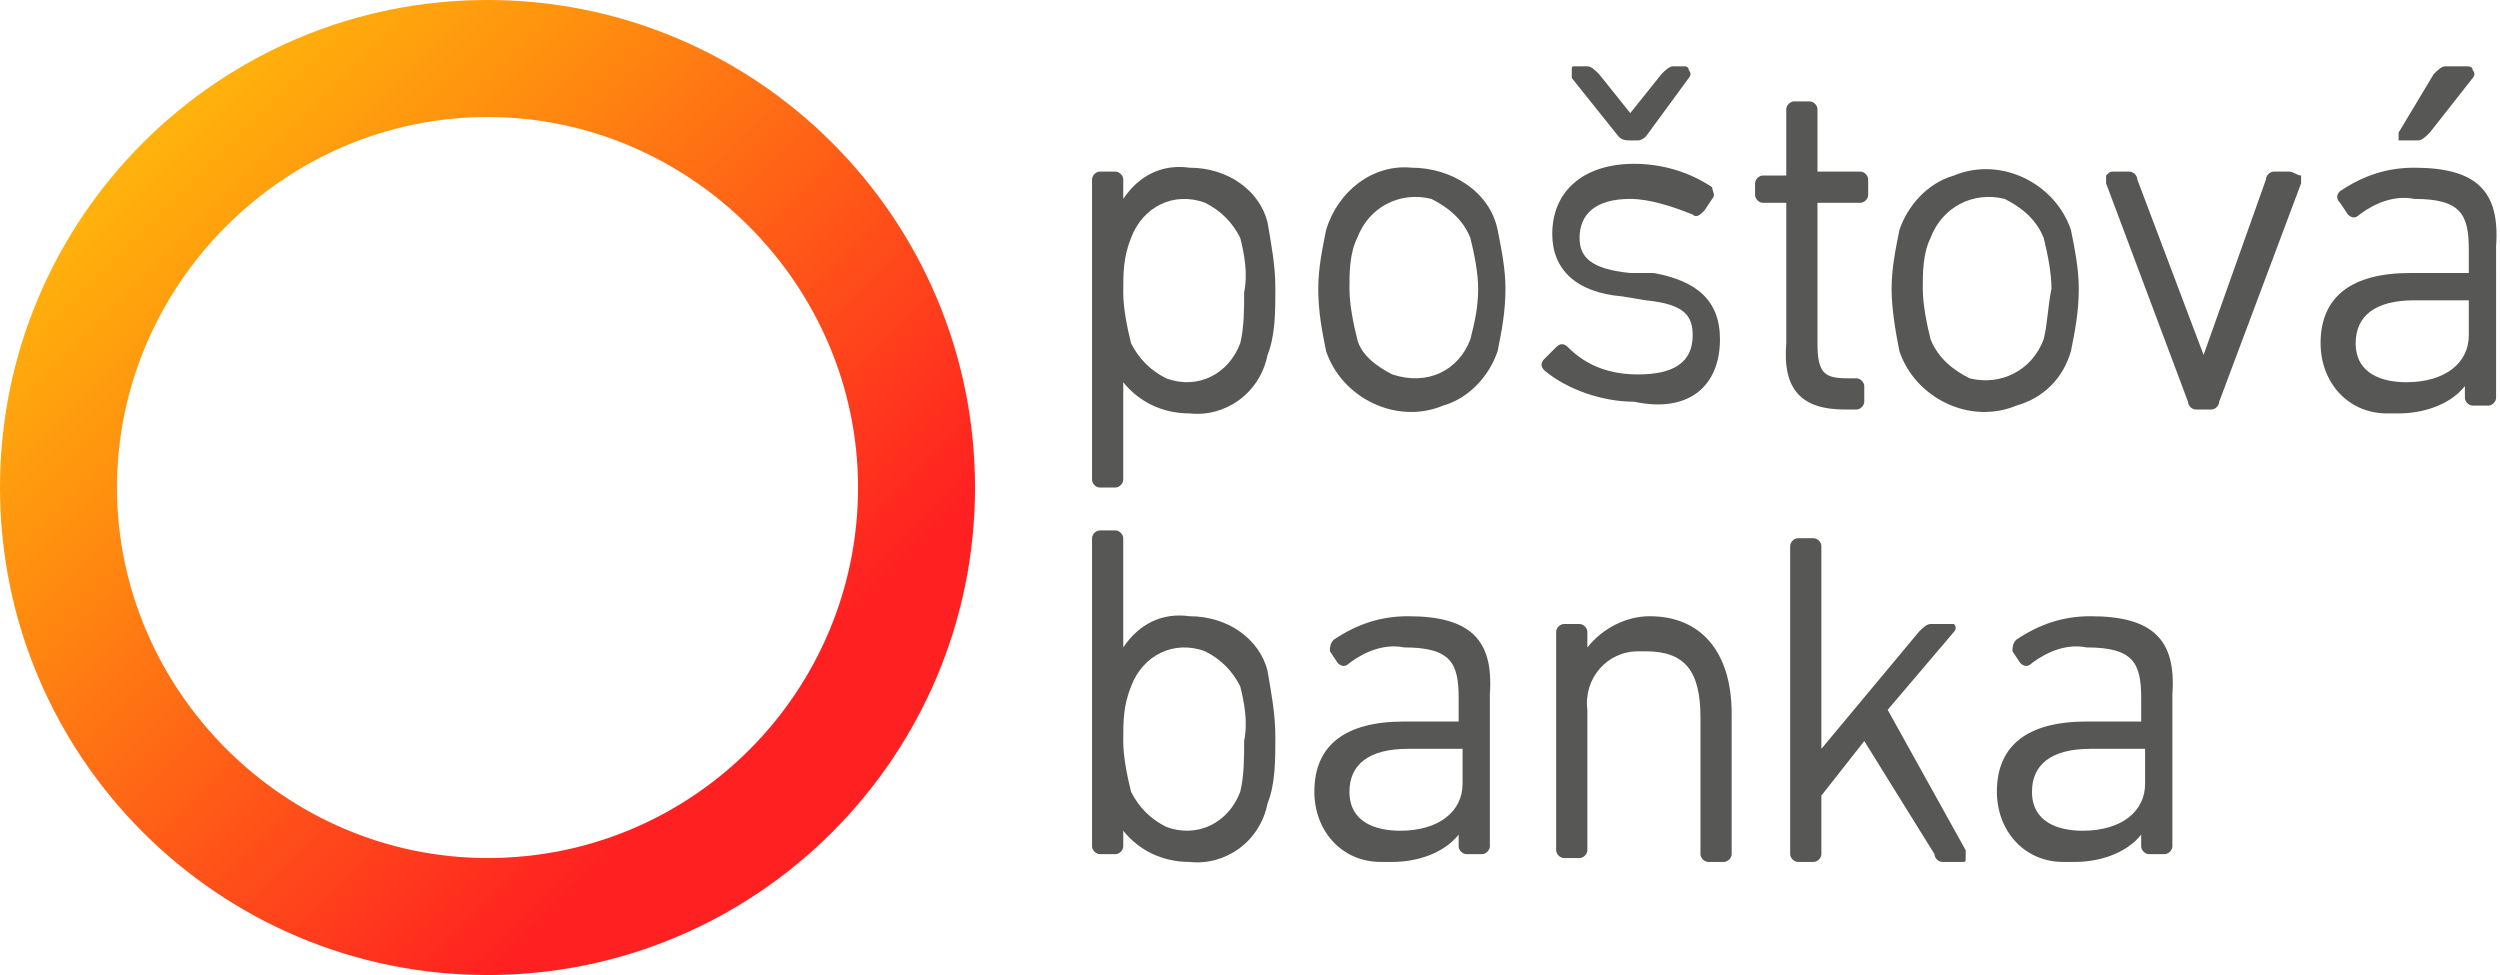
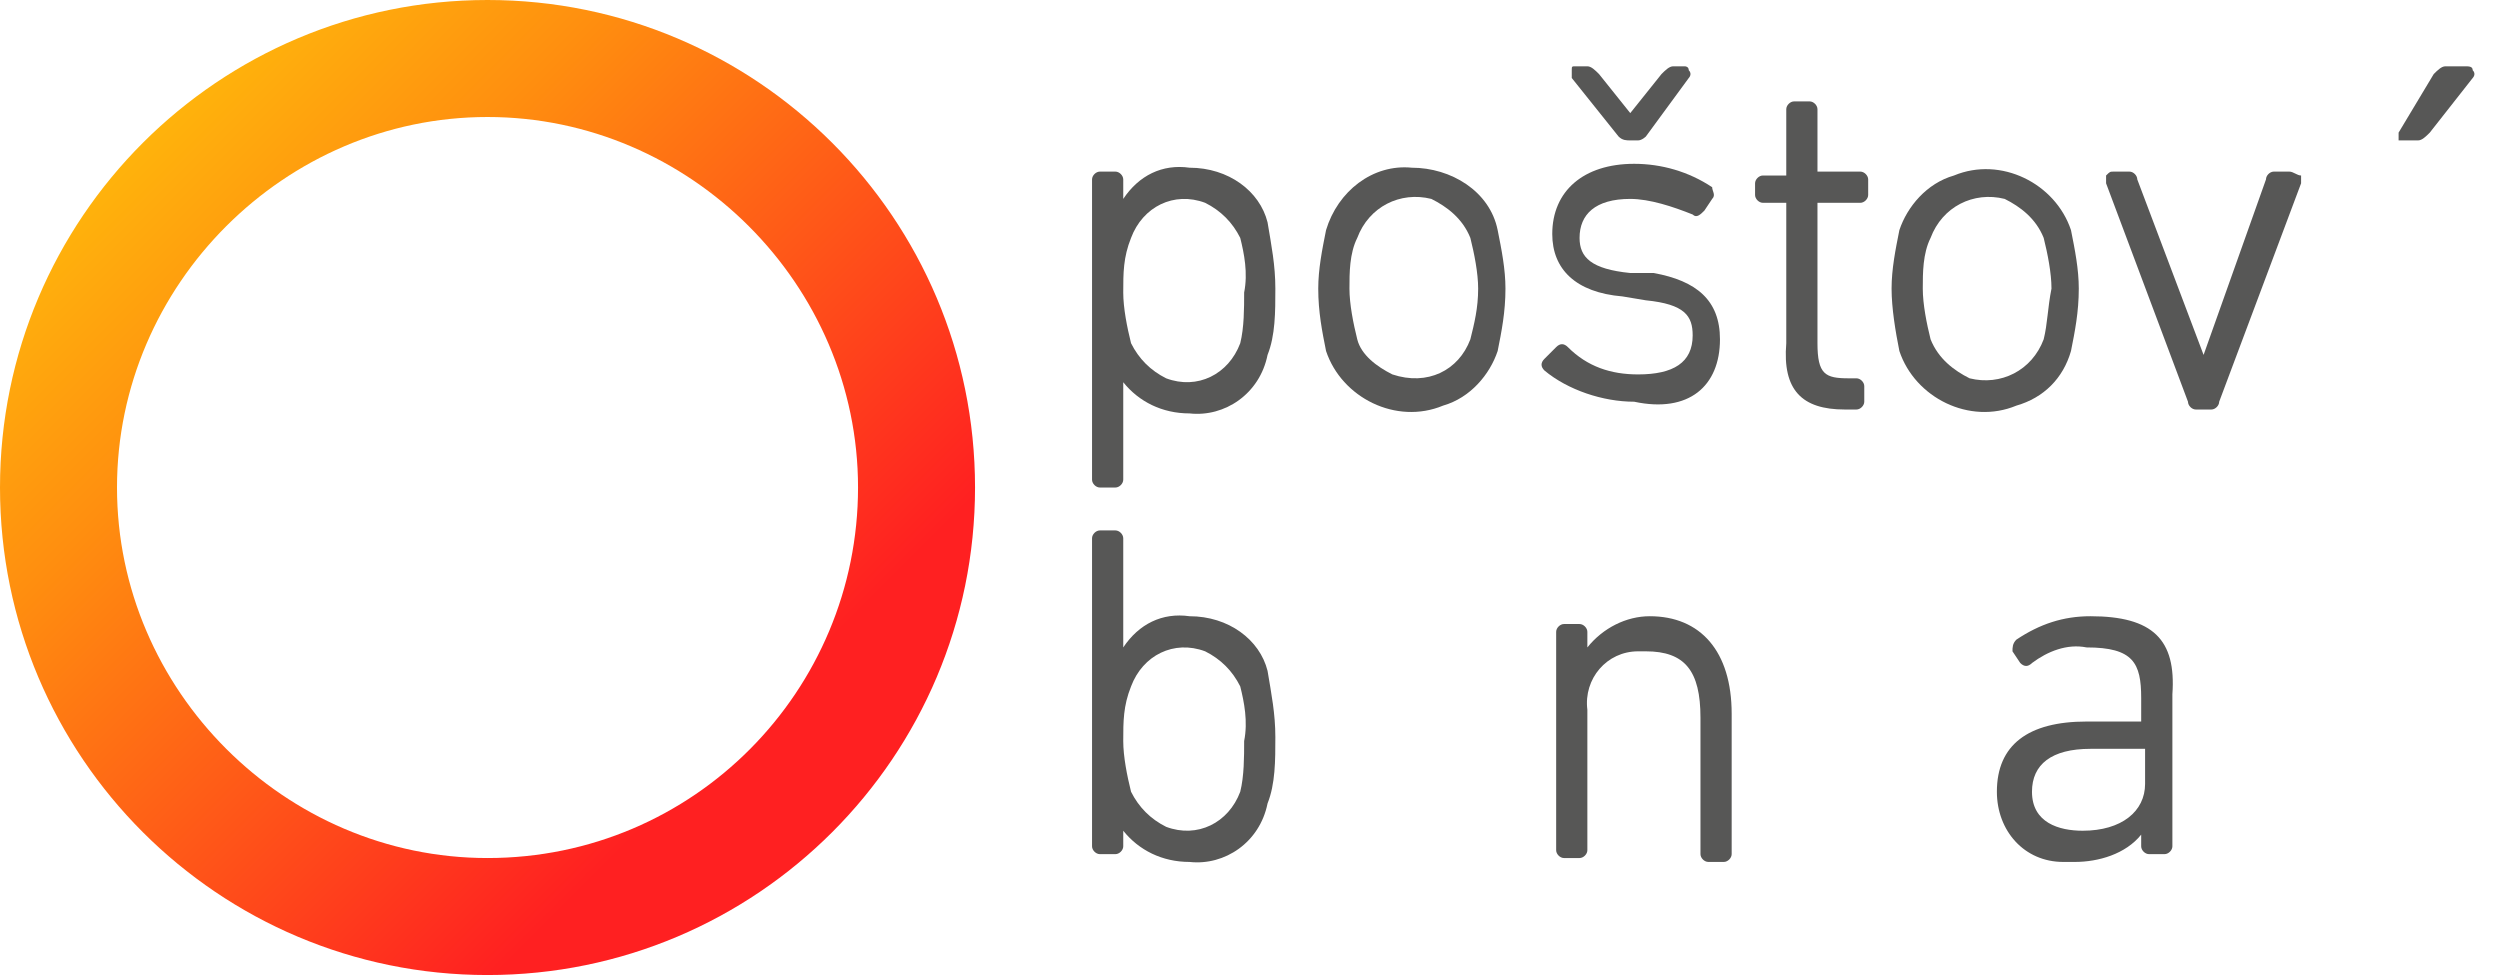
<svg xmlns="http://www.w3.org/2000/svg" version="1.1" id="Vrstva_1" x="0px" y="0px" viewBox="0 0 64.1 25" style="enable-background:new 0 0 64.1 25;" xml:space="preserve">
  <style type="text/css">
	.st0{fill:#575756;}
	.st1{fill:url(#SVGID_1_);}
</style>
  <title>RGBpostova banka LOGO vertical 4xMin_velkost RGB</title>
  <g id="CI">
    <g>
      <g>
        <path class="st0" d="M31.8,8.8c-0.3,0.8-1.1,1.2-1.9,0.9c-0.4-0.2-0.7-0.5-0.9-0.9c-0.1-0.4-0.2-0.9-0.2-1.3c0-0.5,0-0.9,0.2-1.4     c0.3-0.8,1.1-1.2,1.9-0.9c0.4,0.2,0.7,0.5,0.9,0.9c0.1,0.4,0.2,0.9,0.1,1.4C31.9,7.9,31.9,8.4,31.8,8.8 M30.5,4.3     c-0.7-0.1-1.3,0.2-1.7,0.8V4.6c0-0.1-0.1-0.2-0.2-0.2c0,0,0,0,0,0h-0.4c-0.1,0-0.2,0.1-0.2,0.2c0,0,0,0,0,0v7.7     c0,0.1,0.1,0.2,0.2,0.2c0,0,0,0,0,0h0.4c0.1,0,0.2-0.1,0.2-0.2c0,0,0,0,0,0V9.8c0.4,0.5,1,0.8,1.7,0.8c0.9,0.1,1.8-0.5,2-1.5     c0.2-0.5,0.2-1.1,0.2-1.7c0-0.6-0.1-1.1-0.2-1.7C32.3,4.9,31.5,4.3,30.5,4.3" />
        <path class="st0" d="M37.7,8.7c-0.3,0.8-1.1,1.2-2,0.9c-0.4-0.2-0.8-0.5-0.9-0.9c-0.1-0.4-0.2-0.9-0.2-1.3c0-0.4,0-0.9,0.2-1.3     c0.3-0.8,1.1-1.2,1.9-1c0.4,0.2,0.8,0.5,1,1c0.1,0.4,0.2,0.9,0.2,1.3C37.9,7.9,37.8,8.3,37.7,8.7 M36.2,4.3     c-1-0.1-1.9,0.6-2.2,1.6c-0.1,0.5-0.2,1-0.2,1.5C33.8,8,33.9,8.5,34,9v0c0.4,1.2,1.8,1.9,3,1.4c0.7-0.2,1.2-0.8,1.4-1.4     c0.1-0.5,0.2-1,0.2-1.6c0-0.5-0.1-1-0.2-1.5C38.2,4.9,37.2,4.3,36.2,4.3" />
        <path class="st0" d="M44.1,8.7c0-1-0.6-1.5-1.7-1.7L41.8,7c-1-0.1-1.3-0.4-1.3-0.9c0-0.6,0.4-1,1.3-1c0.5,0,1.1,0.2,1.6,0.4     c0.1,0.1,0.2,0,0.3-0.1c0,0,0,0,0,0l0.2-0.3c0.1-0.1,0-0.2,0-0.3c-0.6-0.4-1.3-0.6-2-0.6c-1.3,0-2.1,0.7-2.1,1.8     c0,0.9,0.6,1.5,1.8,1.6l0.6,0.1c1,0.1,1.2,0.4,1.2,0.9c0,0.7-0.5,1-1.4,1c-0.7,0-1.3-0.2-1.8-0.7c-0.1-0.1-0.2-0.1-0.3,0     l-0.3,0.3c-0.1,0.1-0.1,0.2,0,0.3l0,0c0.6,0.5,1.5,0.8,2.3,0.8C43.3,10.6,44.1,9.9,44.1,8.7" />
        <path class="st0" d="M41.5,3.5c0.1,0.1,0.2,0.1,0.3,0.1H42c0.1,0,0.2-0.1,0.2-0.1L43.3,2c0,0,0.1-0.1,0-0.2     c0-0.1-0.1-0.1-0.1-0.1h-0.3c-0.1,0-0.2,0.1-0.3,0.2l-0.8,1l-0.8-1c-0.1-0.1-0.2-0.2-0.3-0.2h-0.3c-0.1,0-0.1,0-0.1,0.1     c0,0.1,0,0.1,0,0.2L41.5,3.5z" />
        <path class="st0" d="M47.3,10.5h0.3c0.1,0,0.2-0.1,0.2-0.2c0,0,0,0,0,0V9.9c0-0.1-0.1-0.2-0.2-0.2c0,0,0,0,0,0h-0.2     c-0.6,0-0.8-0.1-0.8-0.9V5.2h1.1c0.1,0,0.2-0.1,0.2-0.2c0,0,0,0,0,0V4.6c0-0.1-0.1-0.2-0.2-0.2c0,0,0,0,0,0h-1.1V2.8     c0-0.1-0.1-0.2-0.2-0.2c0,0,0,0,0,0h-0.4c-0.1,0-0.2,0.1-0.2,0.2c0,0,0,0,0,0l0,1.7h-0.6c-0.1,0-0.2,0.1-0.2,0.2c0,0,0,0,0,0V5     c0,0.1,0.1,0.2,0.2,0.2c0,0,0,0,0,0h0.6v3.6C45.7,10,46.2,10.5,47.3,10.5" />
        <path class="st0" d="M52.4,8.7c-0.3,0.8-1.1,1.2-1.9,1c-0.4-0.2-0.8-0.5-1-1c-0.1-0.4-0.2-0.9-0.2-1.3c0-0.4,0-0.9,0.2-1.3     c0.3-0.8,1.1-1.2,1.9-1c0.4,0.2,0.8,0.5,1,1c0.1,0.4,0.2,0.9,0.2,1.3C52.5,7.9,52.5,8.3,52.4,8.7 M53.1,9c0.1-0.5,0.2-1,0.2-1.6     c0-0.5-0.1-1-0.2-1.5c-0.4-1.2-1.8-1.9-3-1.4c-0.7,0.2-1.2,0.8-1.4,1.4c-0.1,0.5-0.2,1-0.2,1.5c0,0.5,0.1,1.1,0.2,1.6v0     c0.4,1.2,1.8,1.9,3,1.4C52.4,10.2,52.9,9.7,53.1,9" />
        <path class="st0" d="M58.7,4.4h-0.4c-0.1,0-0.2,0.1-0.2,0.2l-1.6,4.5l-1.7-4.5c0-0.1-0.1-0.2-0.2-0.2h-0.4c-0.1,0-0.1,0-0.2,0.1     c0,0,0,0.1,0,0.2l2.1,5.6c0,0.1,0.1,0.2,0.2,0.2h0.4c0.1,0,0.2-0.1,0.2-0.2l2.1-5.6c0-0.1,0-0.1,0-0.2     C58.9,4.5,58.8,4.4,58.7,4.4" />
        <path class="st0" d="M61.7,3.6H62c0.1,0,0.2-0.1,0.3-0.2L63.4,2c0,0,0.1-0.1,0-0.2c0-0.1-0.1-0.1-0.2-0.1h-0.5     c-0.1,0-0.2,0.1-0.3,0.2l-0.9,1.5c0,0.1,0,0.1,0,0.2C61.6,3.6,61.7,3.6,61.7,3.6" />
-         <path class="st0" d="M63.3,8.6c0,0.7-0.6,1.2-1.6,1.2c-0.6,0-1.3-0.2-1.3-1c0-0.7,0.5-1.1,1.5-1.1h1.4L63.3,8.6z M61.9,4.3     c-0.7,0-1.3,0.2-1.9,0.6C59.9,5,59.9,5.1,60,5.2l0.2,0.3c0.1,0.1,0.2,0.1,0.3,0c0,0,0,0,0,0l0,0c0.4-0.3,0.9-0.5,1.4-0.4     c1.2,0,1.4,0.4,1.4,1.3l0,0.6h-1.5c-1.5,0-2.3,0.6-2.3,1.8c0,1,0.7,1.8,1.7,1.8c0.1,0,0.2,0,0.3,0c0.6,0,1.3-0.2,1.7-0.7v0.3     c0,0.1,0.1,0.2,0.2,0.2c0,0,0,0,0,0h0.4c0.1,0,0.2-0.1,0.2-0.2c0,0,0,0,0,0V6.3C64.1,4.9,63.5,4.3,61.9,4.3" />
        <path class="st0" d="M31.8,20.3c-0.3,0.8-1.1,1.2-1.9,0.9c-0.4-0.2-0.7-0.5-0.9-0.9c-0.1-0.4-0.2-0.9-0.2-1.3     c0-0.5,0-0.9,0.2-1.4c0.3-0.8,1.1-1.2,1.9-0.9c0.4,0.2,0.7,0.5,0.9,0.9c0.1,0.4,0.2,0.9,0.1,1.4C31.9,19.4,31.9,19.9,31.8,20.3      M30.5,15.8c-0.7-0.1-1.3,0.2-1.7,0.8v-2.8c0-0.1-0.1-0.2-0.2-0.2c0,0,0,0,0,0h-0.4c-0.1,0-0.2,0.1-0.2,0.2c0,0,0,0,0,0v7.9     c0,0.1,0.1,0.2,0.2,0.2c0,0,0,0,0,0h0.4c0.1,0,0.2-0.1,0.2-0.2c0,0,0,0,0,0v-0.4c0.4,0.5,1,0.8,1.7,0.8c0.9,0.1,1.8-0.5,2-1.5     c0.2-0.5,0.2-1.1,0.2-1.7c0-0.6-0.1-1.1-0.2-1.7C32.3,16.4,31.5,15.8,30.5,15.8" />
-         <path class="st0" d="M37.5,20.1c0,0.7-0.6,1.2-1.6,1.2c-0.6,0-1.3-0.2-1.3-1c0-0.7,0.5-1.1,1.5-1.1h1.4L37.5,20.1z M36.1,15.8     c-0.7,0-1.3,0.2-1.9,0.6c-0.1,0.1-0.1,0.2-0.1,0.3l0.2,0.3c0.1,0.1,0.2,0.1,0.3,0c0,0,0,0,0,0l0,0c0.4-0.3,0.9-0.5,1.4-0.4     c1.2,0,1.4,0.4,1.4,1.3v0.6H36c-1.5,0-2.3,0.6-2.3,1.8c0,1,0.7,1.8,1.7,1.8c0.1,0,0.2,0,0.3,0c0.6,0,1.3-0.2,1.7-0.7v0.3     c0,0.1,0.1,0.2,0.2,0.2c0,0,0,0,0,0h0.4c0.1,0,0.2-0.1,0.2-0.2c0,0,0,0,0,0v-3.9C38.3,16.4,37.7,15.8,36.1,15.8" />
        <path class="st0" d="M42.3,15.8c-0.6,0-1.2,0.3-1.6,0.8v-0.4c0-0.1-0.1-0.2-0.2-0.2c0,0,0,0,0,0h-0.4c-0.1,0-0.2,0.1-0.2,0.2     c0,0,0,0,0,0v5.6c0,0.1,0.1,0.2,0.2,0.2c0,0,0,0,0,0h0.4c0.1,0,0.2-0.1,0.2-0.2c0,0,0,0,0,0v-3.6c-0.1-0.8,0.5-1.5,1.3-1.5     c0.1,0,0.1,0,0.2,0c1,0,1.4,0.5,1.4,1.7v3.5c0,0.1,0.1,0.2,0.2,0.2c0,0,0,0,0,0h0.4c0.1,0,0.2-0.1,0.2-0.2c0,0,0,0,0,0v-3.6     C44.4,16.7,43.6,15.8,42.3,15.8" />
-         <path class="st0" d="M48.4,18.2l1.7-2c0,0,0.1-0.1,0-0.2C50.1,16,50,16,50,16h-0.5c-0.1,0-0.2,0.1-0.3,0.2l-2.5,3v-5.2     c0-0.1-0.1-0.2-0.2-0.2c0,0,0,0,0,0h-0.4c-0.1,0-0.2,0.1-0.2,0.2c0,0,0,0,0,0v7.9c0,0.1,0.1,0.2,0.2,0.2c0,0,0,0,0,0h0.4     c0.1,0,0.2-0.1,0.2-0.2c0,0,0,0,0,0v-1.5l1.1-1.4l1.8,2.9c0,0.1,0.1,0.2,0.2,0.2h0.5c0.1,0,0.1,0,0.1-0.1c0-0.1,0-0.1,0-0.2     L48.4,18.2z" />
        <path class="st0" d="M55,20.1c0,0.7-0.6,1.2-1.6,1.2c-0.6,0-1.3-0.2-1.3-1c0-0.7,0.5-1.1,1.5-1.1H55L55,20.1z M53.6,15.8     c-0.7,0-1.3,0.2-1.9,0.6c-0.1,0.1-0.1,0.2-0.1,0.3l0.2,0.3c0.1,0.1,0.2,0.1,0.3,0c0,0,0,0,0,0l0,0c0.4-0.3,0.9-0.5,1.4-0.4     c1.2,0,1.4,0.4,1.4,1.3l0,0.6h-1.4c-1.5,0-2.3,0.6-2.3,1.8c0,1,0.7,1.8,1.7,1.8c0.1,0,0.2,0,0.3,0c0.6,0,1.3-0.2,1.7-0.7v0.3     c0,0.1,0.1,0.2,0.2,0.2c0,0,0,0,0,0h0.4c0.1,0,0.2-0.1,0.2-0.2c0,0,0,0,0,0v-3.9C55.8,16.4,55.2,15.8,53.6,15.8" />
      </g>
      <linearGradient id="SVGID_1_" gradientUnits="userSpaceOnUse" x1="3.662" y1="21.285" x2="21.34" y2="3.606" gradientTransform="matrix(1 0 0 -1 0 24.947)">
        <stop offset="0" style="stop-color:#FFB30C" />
        <stop offset="0.24" style="stop-color:#FF8E0F" />
        <stop offset="0.86" style="stop-color:#FF2021" />
      </linearGradient>
      <path class="st1" d="M3,12.5C3,7.3,7.3,3,12.5,3S22,7.3,22,12.5c0,5.2-4.2,9.5-9.5,9.5C7.3,22,3,17.7,3,12.5 M0,12.5    C0,19.4,5.6,25,12.5,25C19.4,25,25,19.4,25,12.5C25,5.6,19.4,0,12.5,0c0,0,0,0,0,0C5.6,0,0,5.6,0,12.5" />
    </g>
  </g>
</svg>